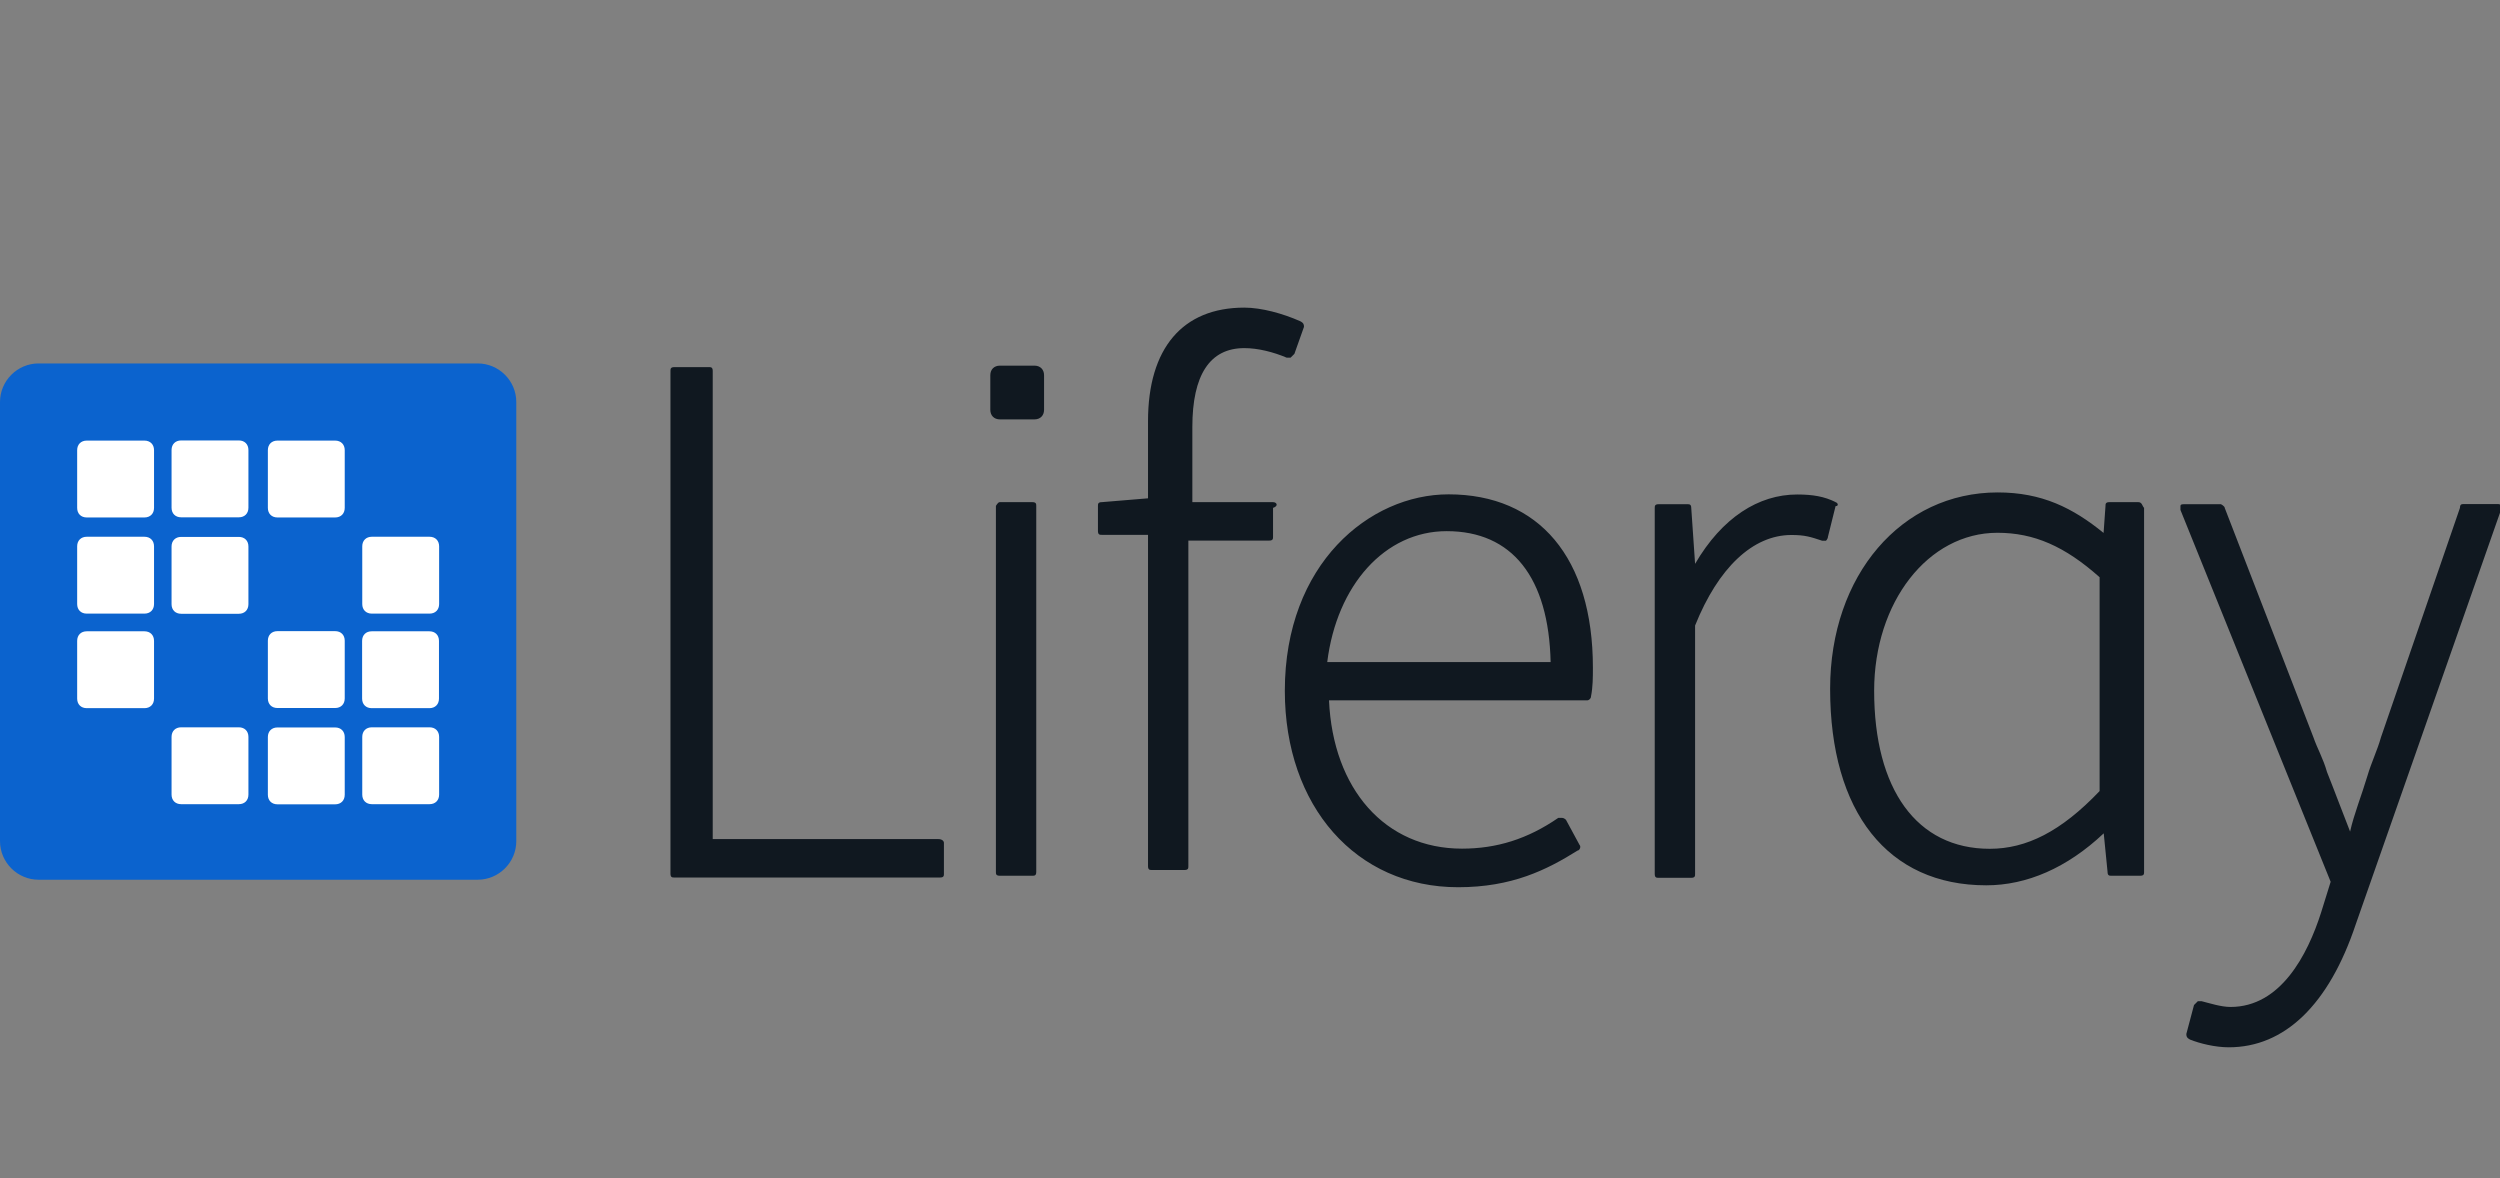
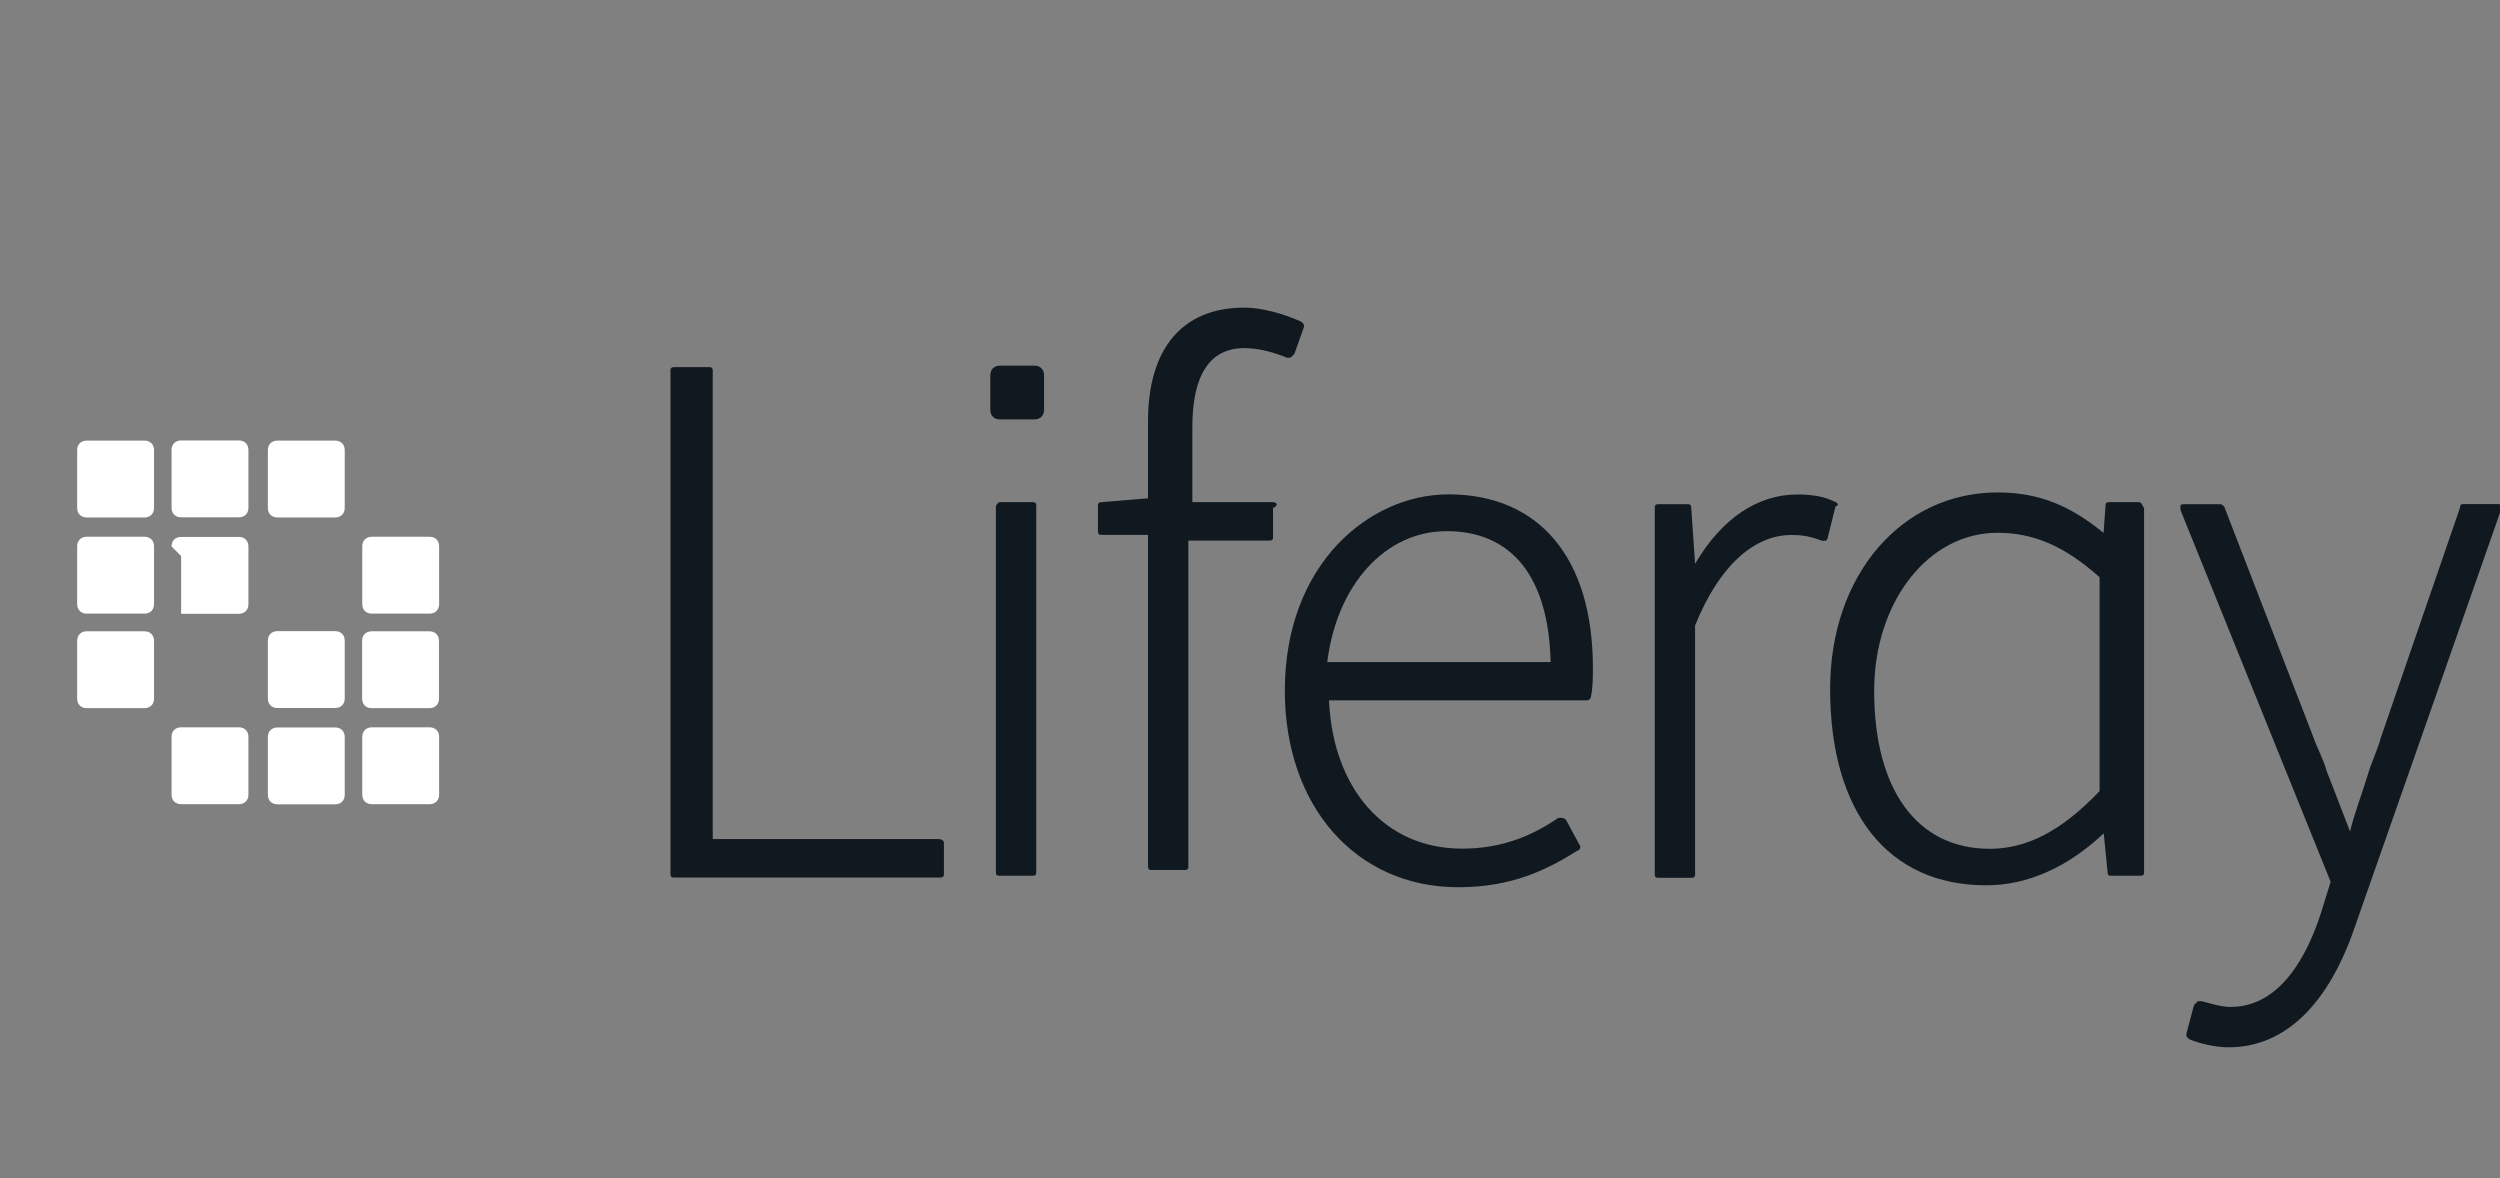
<svg xmlns="http://www.w3.org/2000/svg" id="a" width="169.77" height="80" viewBox="0 0 169.77 80">
  <rect x="0" y="0" width="169.77" height="80" fill="#808080" stroke="none" />
-   <path d="M0,27.3c0-1.44,1.18-2.62,2.62-2.62h29.82c1.44,0,2.62,1.18,2.62,2.62v29.82c0,1.44-1.18,2.62-2.62,2.62H2.62c-1.44,0-2.62-1.18-2.62-2.62v-29.82Z" fill="#0b63ce" />
-   <path d="M5.24,30.57c0-.39.26-.65.65-.65h3.92c.39,0,.65.26.65.65v3.92c0,.39-.26.65-.65.65h-3.92c-.39,0-.65-.26-.65-.65v-3.92ZM12.3,29.91c-.39,0-.65.26-.65.65v3.92c0,.39.26.65.65.65h3.92c.39,0,.65-.26.65-.65v-3.92c0-.39-.26-.65-.65-.65h-3.92ZM18.19,30.57c0-.39.26-.65.65-.65h3.92c.39,0,.65.26.65.65v3.92c0,.39-.26.65-.65.65h-3.92c-.39,0-.65-.26-.65-.65v-3.92ZM5.89,36.45c-.39,0-.65.26-.65.65v3.92c0,.39.26.65.65.65h3.92c.39,0,.65-.26.65-.65v-3.92c0-.39-.26-.65-.65-.65h-3.92ZM11.65,37.11c0-.39.26-.65.65-.65h3.92c.39,0,.65.26.65.65v3.92c0,.39-.26.65-.65.65h-3.92c-.39,0-.65-.26-.65-.65v-3.92ZM25.25,36.45c-.39,0-.65.26-.65.65v3.92c0,.39.26.65.65.65h3.92c.39,0,.65-.26.65-.65v-3.92c0-.39-.26-.65-.65-.65h-3.92ZM5.24,43.52c0-.39.26-.65.65-.65h3.92c.39,0,.65.26.65.65v3.92c0,.39-.26.65-.65.65h-3.92c-.39,0-.65-.26-.65-.65v-3.92ZM18.84,42.86c-.39,0-.65.26-.65.65v3.92c0,.39.26.65.65.65h3.92c.39,0,.65-.26.65-.65v-3.92c0-.39-.26-.65-.65-.65,0,0-3.92,0-3.92,0ZM24.59,43.52c0-.39.26-.65.65-.65h3.92c.39,0,.65.26.65.65v3.92c0,.39-.26.65-.65.65h-3.92c-.39,0-.65-.26-.65-.65v-3.92ZM12.3,49.39c-.39,0-.65.26-.65.65v3.92c0,.39.26.65.65.65h3.92c.39,0,.65-.26.65-.65v-3.92c0-.39-.26-.65-.65-.65h-3.92ZM18.19,50.05c0-.39.26-.65.65-.65h3.92c.39,0,.65.26.65.65v3.92c0,.39-.26.65-.65.65h-3.92c-.39,0-.65-.26-.65-.65v-3.92ZM25.25,49.39c-.39,0-.65.26-.65.65v3.92c0,.39.26.65.65.65h3.92c.39,0,.65-.26.65-.65v-3.92c0-.39-.26-.65-.65-.65h-3.92Z" fill="#fff" />
+   <path d="M5.24,30.57c0-.39.26-.65.65-.65h3.92c.39,0,.65.26.65.65v3.92c0,.39-.26.65-.65.65h-3.92c-.39,0-.65-.26-.65-.65v-3.92ZM12.3,29.91c-.39,0-.65.26-.65.65v3.92c0,.39.26.65.65.65h3.92c.39,0,.65-.26.65-.65v-3.92c0-.39-.26-.65-.65-.65h-3.92ZM18.19,30.57c0-.39.26-.65.65-.65h3.92c.39,0,.65.26.65.65v3.92c0,.39-.26.65-.65.65h-3.92c-.39,0-.65-.26-.65-.65v-3.92ZM5.89,36.45c-.39,0-.65.26-.65.65v3.92c0,.39.26.65.65.65h3.92c.39,0,.65-.26.65-.65v-3.92c0-.39-.26-.65-.65-.65h-3.92ZM11.65,37.11c0-.39.26-.65.65-.65h3.92c.39,0,.65.26.65.65v3.92c0,.39-.26.65-.65.65h-3.92v-3.92ZM25.25,36.45c-.39,0-.65.26-.65.65v3.92c0,.39.26.65.65.65h3.92c.39,0,.65-.26.65-.65v-3.92c0-.39-.26-.65-.65-.65h-3.92ZM5.24,43.52c0-.39.26-.65.65-.65h3.92c.39,0,.65.26.65.65v3.92c0,.39-.26.65-.65.65h-3.92c-.39,0-.65-.26-.65-.65v-3.92ZM18.84,42.86c-.39,0-.65.26-.65.65v3.92c0,.39.26.65.65.65h3.92c.39,0,.65-.26.65-.65v-3.92c0-.39-.26-.65-.65-.65,0,0-3.92,0-3.92,0ZM24.59,43.52c0-.39.26-.65.65-.65h3.92c.39,0,.65.26.65.65v3.92c0,.39-.26.65-.65.65h-3.92c-.39,0-.65-.26-.65-.65v-3.92ZM12.3,49.39c-.39,0-.65.26-.65.65v3.92c0,.39.26.65.65.65h3.92c.39,0,.65-.26.65-.65v-3.92c0-.39-.26-.65-.65-.65h-3.92ZM18.19,50.05c0-.39.26-.65.65-.65h3.92c.39,0,.65.26.65.65v3.92c0,.39-.26.65-.65.65h-3.92c-.39,0-.65-.26-.65-.65v-3.92ZM25.25,49.39c-.39,0-.65.26-.65.65v3.92c0,.39.26.65.65.65h3.92c.39,0,.65-.26.65-.65v-3.92c0-.39-.26-.65-.65-.65h-3.92Z" fill="#fff" />
  <path d="M63.7,56.98h-15.3v-31.79c0-.26-.13-.26-.26-.26h-2.35c-.26,0-.26.13-.26.26v34.14c0,.26.13.26.26.26h18.05c.26,0,.26-.13.26-.26v-2.09c0-.13-.13-.26-.39-.26h0ZM86.46,34.1h-5.49v-5.1c0-3.53,1.18-5.36,3.53-5.36.92,0,1.96.26,2.88.65h.26l.26-.26.65-1.83c0-.13,0-.26-.26-.39-1.18-.52-2.62-.92-3.79-.92-4.19,0-6.54,2.75-6.54,7.72v5.23l-3.14.26c-.26,0-.26.13-.26.26v1.7c0,.26.13.26.26.26h3.14v22.5c0,.26.13.26.26.26h2.22c.26,0,.26-.13.26-.26v-22.11h5.49c.26,0,.26-.13.26-.26v-1.96c.39-.13.26-.39,0-.39h.01ZM98.37,33.57c-5.36,0-11.12,4.71-11.12,13.34,0,7.85,4.84,13.34,11.77,13.34,3.66,0,6.02-1.18,8.11-2.49.13,0,.26-.26.13-.39l-.92-1.7s-.13-.13-.26-.13h-.26c-2.09,1.44-4.19,2.09-6.54,2.09-5.23,0-8.76-4.05-9.03-10.07h17.53c.13,0,.26-.13.26-.26.13-.65.13-1.31.13-1.96,0-7.46-3.66-11.77-9.81-11.77h0ZM90.13,44.96c.65-5.23,3.92-8.89,8.11-8.89,4.45,0,6.93,3.14,7.06,8.89h-15.17ZM124.66,34.1c-.78-.39-1.57-.52-2.62-.52-2.62,0-5.1,1.57-6.93,4.71l-.26-3.79c0-.26-.13-.26-.26-.26h-1.96c-.26,0-.26.13-.26.26v24.85c0,.26.13.26.26.26h2.22c.26,0,.26-.13.26-.26v-16.87c1.57-3.92,3.92-6.15,6.54-6.15.92,0,1.31.13,2.09.39h.26s.13-.13.13-.26l.52-2.09c.26,0,.13-.26,0-.26h0ZM145.2,34.1h-1.96c-.26,0-.26.13-.26.26l-.13,1.83c-2.09-1.7-4.19-2.75-7.19-2.75-6.54,0-11.38,5.62-11.38,13.34,0,8.37,3.92,13.34,10.6,13.34,2.75,0,5.49-1.18,7.98-3.53l.26,2.62c0,.26.13.26.26.26h1.96c.26,0,.26-.13.26-.26v-24.72c-.13-.13-.13-.39-.39-.39h0ZM142.58,39.2v14.52c-2.62,2.75-4.97,3.92-7.46,3.92-4.97,0-7.85-4.05-7.85-10.73,0-6.02,3.66-10.73,8.37-10.73,2.49,0,4.58.92,6.93,3.01h.01ZM169.92,34.36s-.13-.13-.26-.13h-2.35c-.13,0-.26,0-.26.26l-5.36,15.57c-.26.92-.65,1.7-.92,2.62-.39,1.31-.92,2.62-1.18,3.79-.52-1.31-1.05-2.75-1.57-4.05-.26-.92-.65-1.57-.92-2.35l-6.02-15.57c0-.13-.26-.26-.26-.26h-2.49c-.13,0-.26,0-.26.13v.26l10.2,25.25-.65,2.09c-.92,2.88-2.75,6.41-6.15,6.41-.65,0-1.44-.26-1.96-.39h-.26l-.26.26-.52,1.96c0,.13,0,.26.26.39.65.26,1.7.52,2.62.52,3.79,0,6.8-2.88,8.63-8.37l9.81-27.99c.26-.26.26-.39.13-.39h0ZM70.25,28.48c.39,0,.65-.26.65-.65v-2.35c0-.39-.26-.65-.65-.65h-2.35c-.39,0-.65.26-.65.65v2.35c0,.39.26.65.65.65h2.35ZM67.89,34.1h2.22c.26,0,.26.13.26.26v24.85c0,.26-.13.26-.26.26h-2.22c-.26,0-.26-.13-.26-.26v-24.85s.13-.26.26-.26Z" fill="#101820" />
</svg>